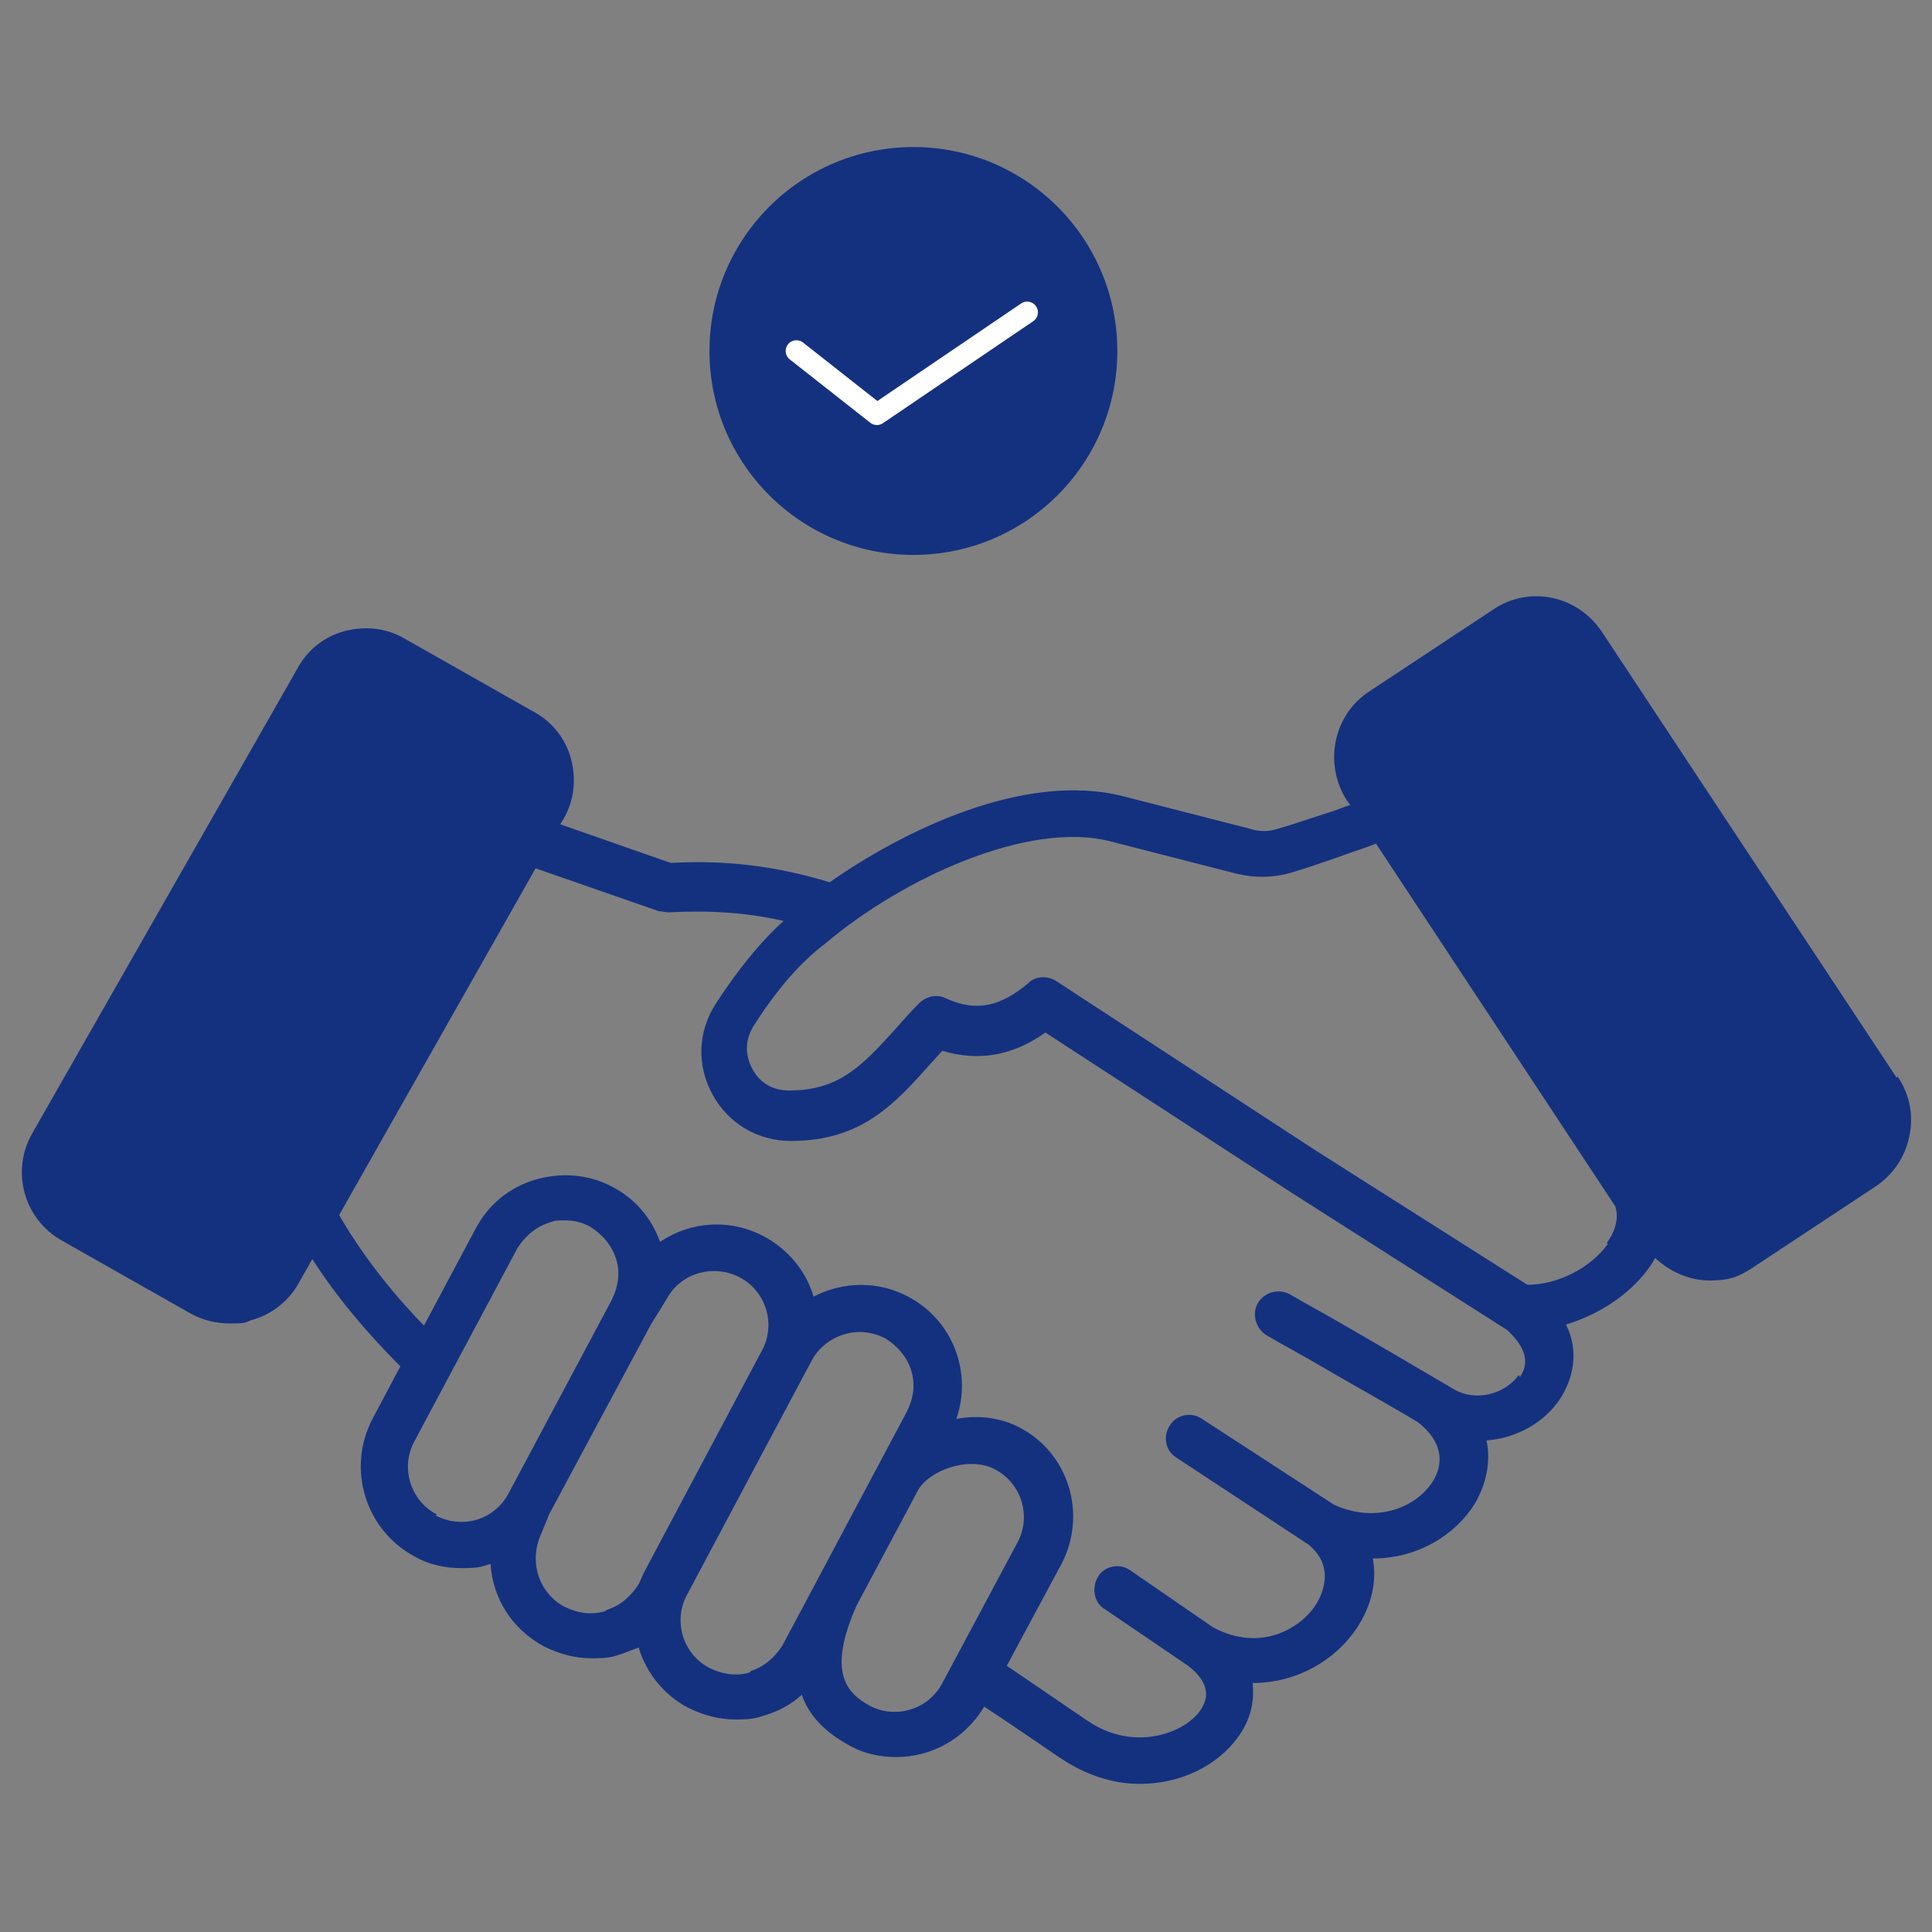
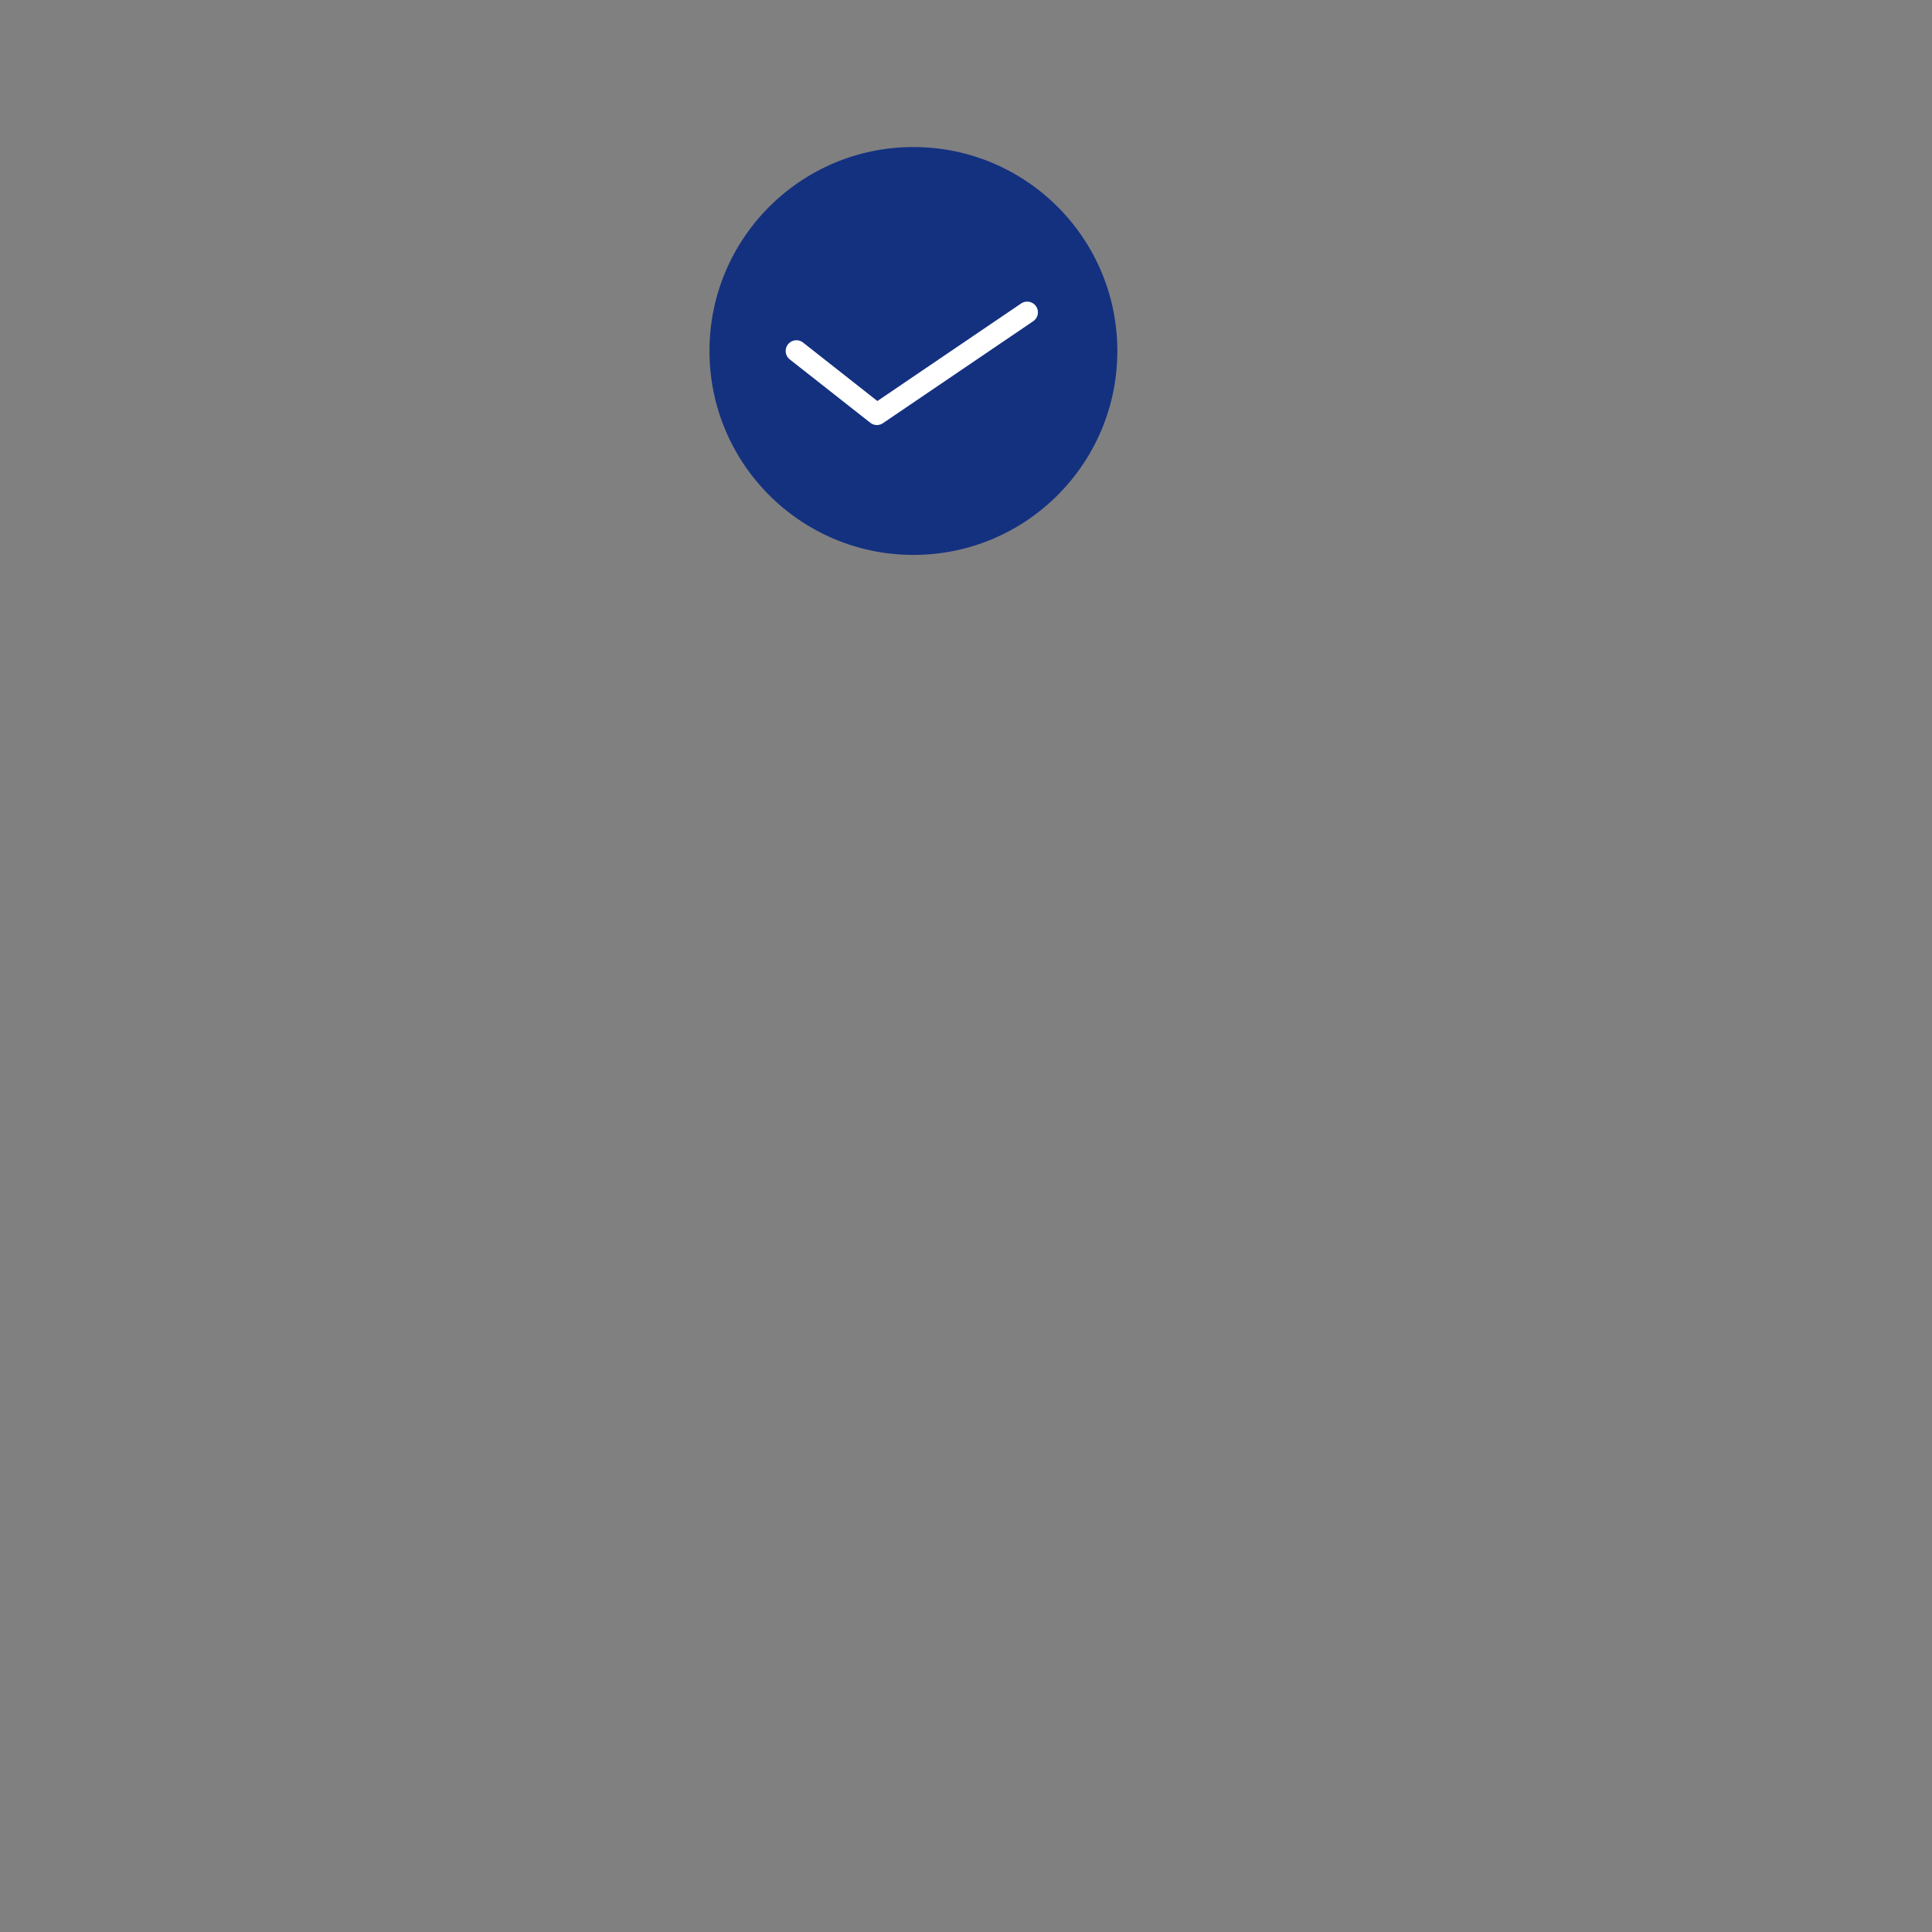
<svg xmlns="http://www.w3.org/2000/svg" id="_レイヤー_2" version="1.1" viewBox="0 0 180 180">
  <rect x="0" y="0" width="180" height="180" fill="#808080" stroke="none" />
  <defs>
    <style>
      .st0, .st1 {
        fill: #143180;
      }

      .st2 {
        fill: none;
        stroke: #fff;
        stroke-linecap: round;
        stroke-linejoin: round;
        stroke-width: 2px;
      }

      .st1 {
        fill-rule: evenodd;
      }
    </style>
  </defs>
  <g id="F.V">
-     <path class="st1" d="M149.8,115.9c-1.6,2.2-4.6,3.8-7.5,3.8l-19.7-12.5-24.2-15.8c-.8-.5-1.9-.5-2.6.2-2.6,2.2-4.9,2.7-7.7,1.4-.8-.4-1.8-.2-2.5.5-.8.8-1.5,1.6-2.2,2.4-3.1,3.4-5.2,5.7-9.9,5.7-1.5,0-2.7-.7-3.4-2-.7-1.3-.7-2.7.1-4,2.1-3.3,4.3-5.9,6.7-7.7,7.2-6.1,19-11.5,26.6-9.5l11.7,3c1.7.4,3.4.4,5.1-.1,1.4-.4,3.1-1,4.8-1.6,1.1-.4,2.1-.7,3.1-1.1l22.3,33.8c.4,1.3-.2,2.6-.8,3.4h0ZM141.5,128.1c-1.2,1.7-3.9,2.6-6.1,1.3-3.4-2-6.8-4-10.1-5.9-1.7-1-3.4-1.9-5.1-2.9-1.1-.6-2.4-.2-3,.8s-.2,2.4.8,3c1.7,1,3.4,1.9,5.1,2.9,2.9,1.7,6,3.4,9,5.2,2.8,2.2,2.1,4.4,1.4,5.5-1.5,2.4-5.2,4-9.2,2.2l-12.3-8c-1-.7-2.4-.4-3,.6-.7,1-.4,2.4.6,3l12.3,8.1c2.6,2.1,1.2,4.8.7,5.6-1.4,2.2-5.2,4.5-9.6,2.1l-7.7-5.3c-1-.7-2.4-.4-3,.6s-.4,2.4.6,3l7.8,5.3c1.8,1.4,2.1,2.8,1.1,4.2-1.6,2.2-6.3,3.8-10.5.9l-.3-.2c-3.4-2.3-5.7-3.9-7.2-4.9l5.1-9.5c2.4-4.6.7-10.3-3.9-12.7-1.7-.9-3.8-1.2-5.9-.8,1.5-4.3-.3-9.2-4.5-11.4-2.8-1.5-6.1-1.4-8.8,0,0,0,0,0,0,0-.7-2.4-2.4-4.4-4.6-5.6-3.2-1.7-6.9-1.4-9.7.5-.8-2.2-2.3-4-4.4-5.1-2.2-1.2-4.8-1.4-7.2-.7-2.4.7-4.4,2.3-5.6,4.6l-4.8,9c-3.4-3.5-6-7-7.9-10.3l18.3-32.3,11.5,4c.3,0,.6.1.9.1,3.7-.2,7.2,0,10.7.8-2.2,2-4.3,4.6-6.3,7.7-1.7,2.6-1.8,5.8-.3,8.5,1.5,2.7,4.2,4.3,7.3,4.3,6.6,0,9.7-3.5,13-7.2.4-.4.7-.8,1.1-1.2,3.3,1,6.5.5,9.6-1.7l22.9,14.9,20.1,12.8c1.2,1.1,2.4,2.7,1.2,4.4h0ZM81,158.9c2.4,1.3,5.5.4,6.8-2.1l7-13.1c1.3-2.4.4-5.5-2.1-6.8-2.4-1.3-6.2.1-7.2,2l-5.7,10.7c-2.7,6.1-1,8.1,1.2,9.3h0ZM69.9,155.7c1.3-.4,2.3-1.3,3-2.4l11.6-21.8c.6-1.2.8-2.5.4-3.8-.4-1.3-1.3-2.3-2.4-3-.8-.4-1.6-.6-2.4-.6-1.8,0-3.6,1-4.5,2.7l-11.6,21.8c-1.3,2.4-.4,5.5,2.1,6.8,1.2.6,2.6.8,3.8.4h0ZM56.5,150c1.3-.4,2.3-1.3,3-2.4h0c.2-.4.3-.7.5-1.1l11-20.7c1.3-2.4.4-5.5-2.1-6.8-2.3-1.2-5.2-.5-6.6,1.7-.1.2-1.4,2.3-1.6,2.6l-9.6,17.9c0,.1-.2.5-.8,2h0c-1,2.5,0,5.3,2.3,6.5,1.2.6,2.5.8,3.8.4h0ZM40.6,141.2c2.5,1.3,5.5.4,6.8-2.1l9.6-18c.6-1.2.8-2.6.4-3.8-.4-1.3-1.3-2.3-2.4-3-.7-.4-1.5-.6-2.3-.6s-1,0-1.5.2c-1.3.4-2.3,1.3-3,2.4l-9.6,18c-1.3,2.4-.4,5.5,2.1,6.8h0ZM176.7,100.4l-27.5-41.6c-1.1-1.6-2.7-2.7-4.6-3.1s-3.9,0-5.5,1.1l-11.5,7.6c-3.4,2.2-4.3,6.8-2.1,10.2l.3.4c-.7.2-1.3.5-2,.7-1.6.5-3.3,1.1-4.7,1.5-.9.3-1.8.3-2.7,0l-11.7-3c-9.3-2.4-20.7,3.3-27.4,8-4.9-1.5-9.7-2.1-14.8-1.8l-10.3-3.6.3-.5c1-1.7,1.2-3.7.7-5.6s-1.8-3.5-3.5-4.4l-12-6.8c-1.7-1-3.7-1.2-5.6-.7-1.9.5-3.5,1.8-4.4,3.5L3,105.6c-2,3.5-.8,8,2.8,10l12,6.8c1.1.6,2.3.9,3.6.9s1.3,0,2-.3c1.9-.5,3.5-1.8,4.4-3.4l1.3-2.3c2.1,3.3,4.9,6.7,8.2,10l-2.6,4.9c-2.4,4.6-.7,10.3,3.9,12.8,1.4.8,2.9,1.1,4.4,1.1s1.8-.1,2.7-.4c.2,3.2,2,6.1,5,7.7,1.4.7,2.9,1.1,4.4,1.1s1.9-.1,2.8-.4c.5-.2,1.1-.4,1.6-.6.7,2.3,2.3,4.4,4.6,5.6,1.4.7,2.9,1.1,4.4,1.1s1.9-.1,2.8-.4c1.3-.4,2.4-1,3.4-1.9.7,2,2.2,3.5,4.4,4.7,1.4.8,2.9,1.1,4.4,1.1,3.3,0,6.4-1.7,8.2-4.7,1.2.8,3.3,2.2,6.8,4.6l.3.2c2.4,1.6,4.9,2.4,7.4,2.4,3.8,0,7.2-1.7,9.1-4.3,1.2-1.6,1.6-3.4,1.4-5.1,4.1,0,7.7-2.1,9.7-5.1,1.4-2.1,1.9-4.4,1.5-6.5,4.2,0,7.7-2.2,9.5-5.1,1.1-1.9,1.5-3.9,1.1-5.9,2.8-.2,5.4-1.7,6.8-3.8,1.2-1.8,1.9-4.4.6-7,3-.9,5.8-2.7,7.6-5.1.3-.4.5-.7.7-1.1,1.4,1.3,3.2,2.1,5.1,2.1s2.8-.4,4-1.2l11.5-7.6c1.6-1.1,2.7-2.7,3.1-4.7.4-1.9,0-3.9-1.1-5.5h0Z" />
    <circle class="st0" cx="85.1" cy="32.7" r="19" />
    <polyline class="st2" points="74.2 32.7 81.7 38.6 95.7 29.1" />
  </g>
</svg>